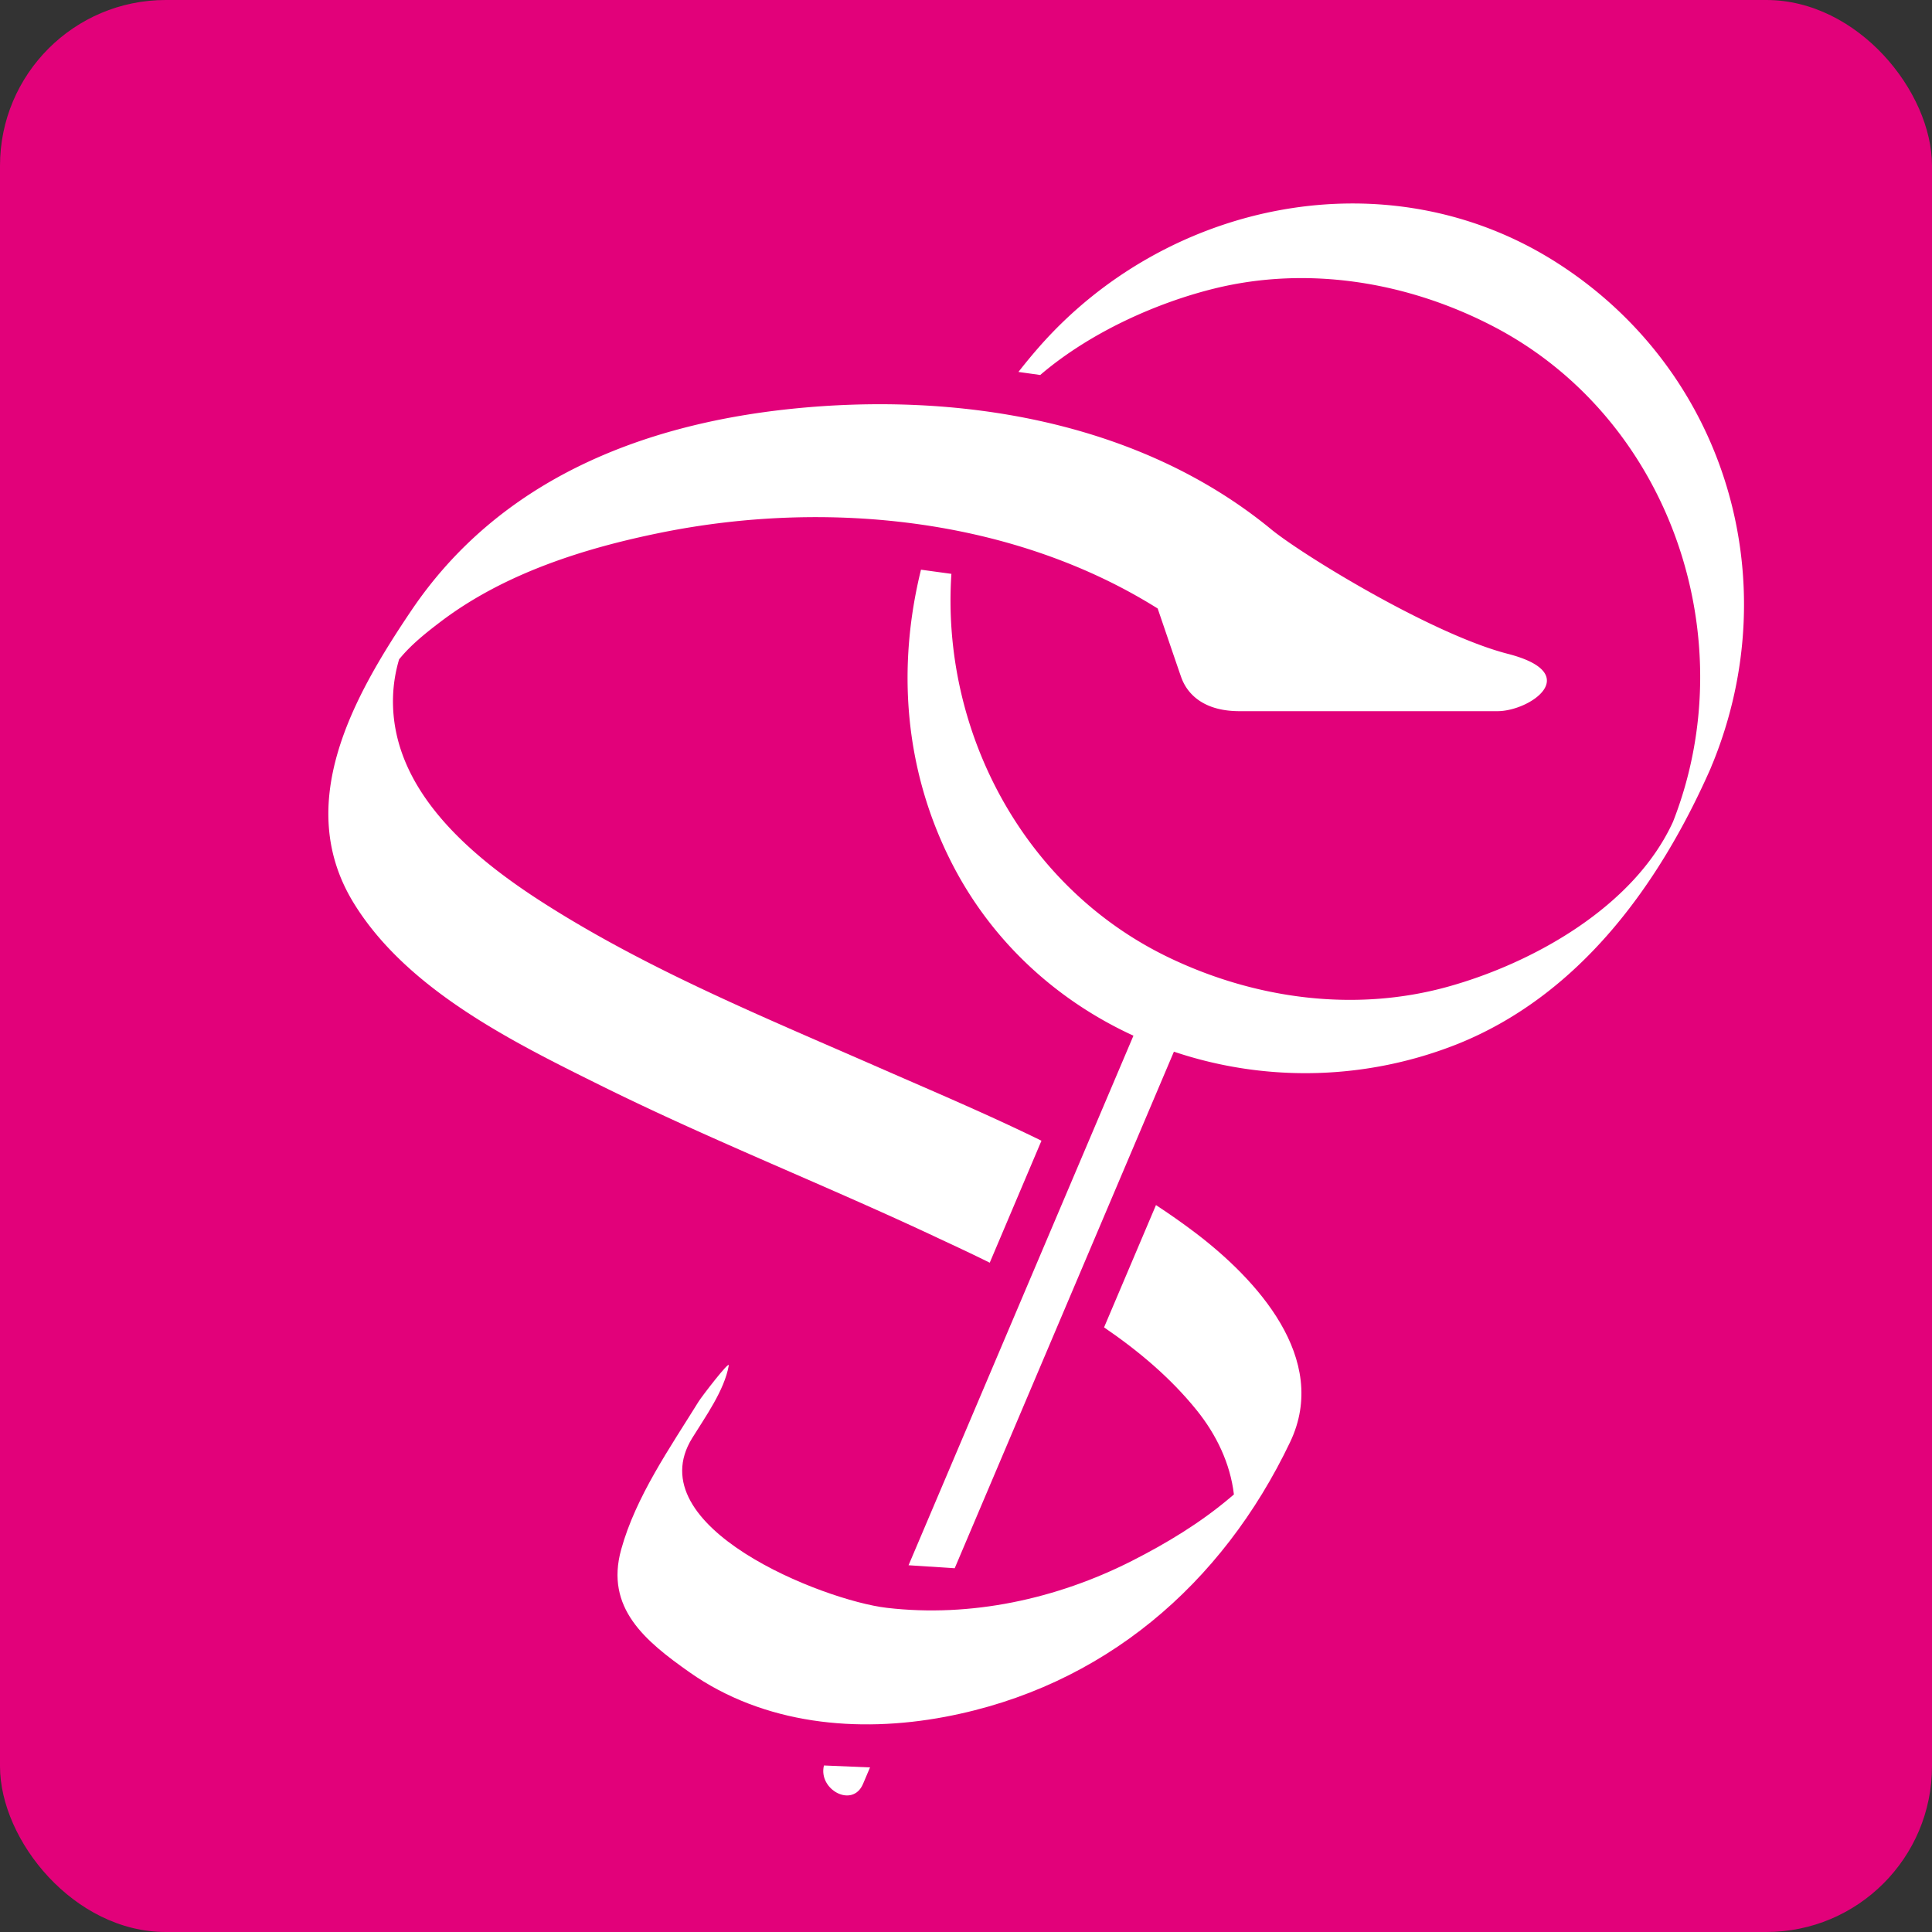
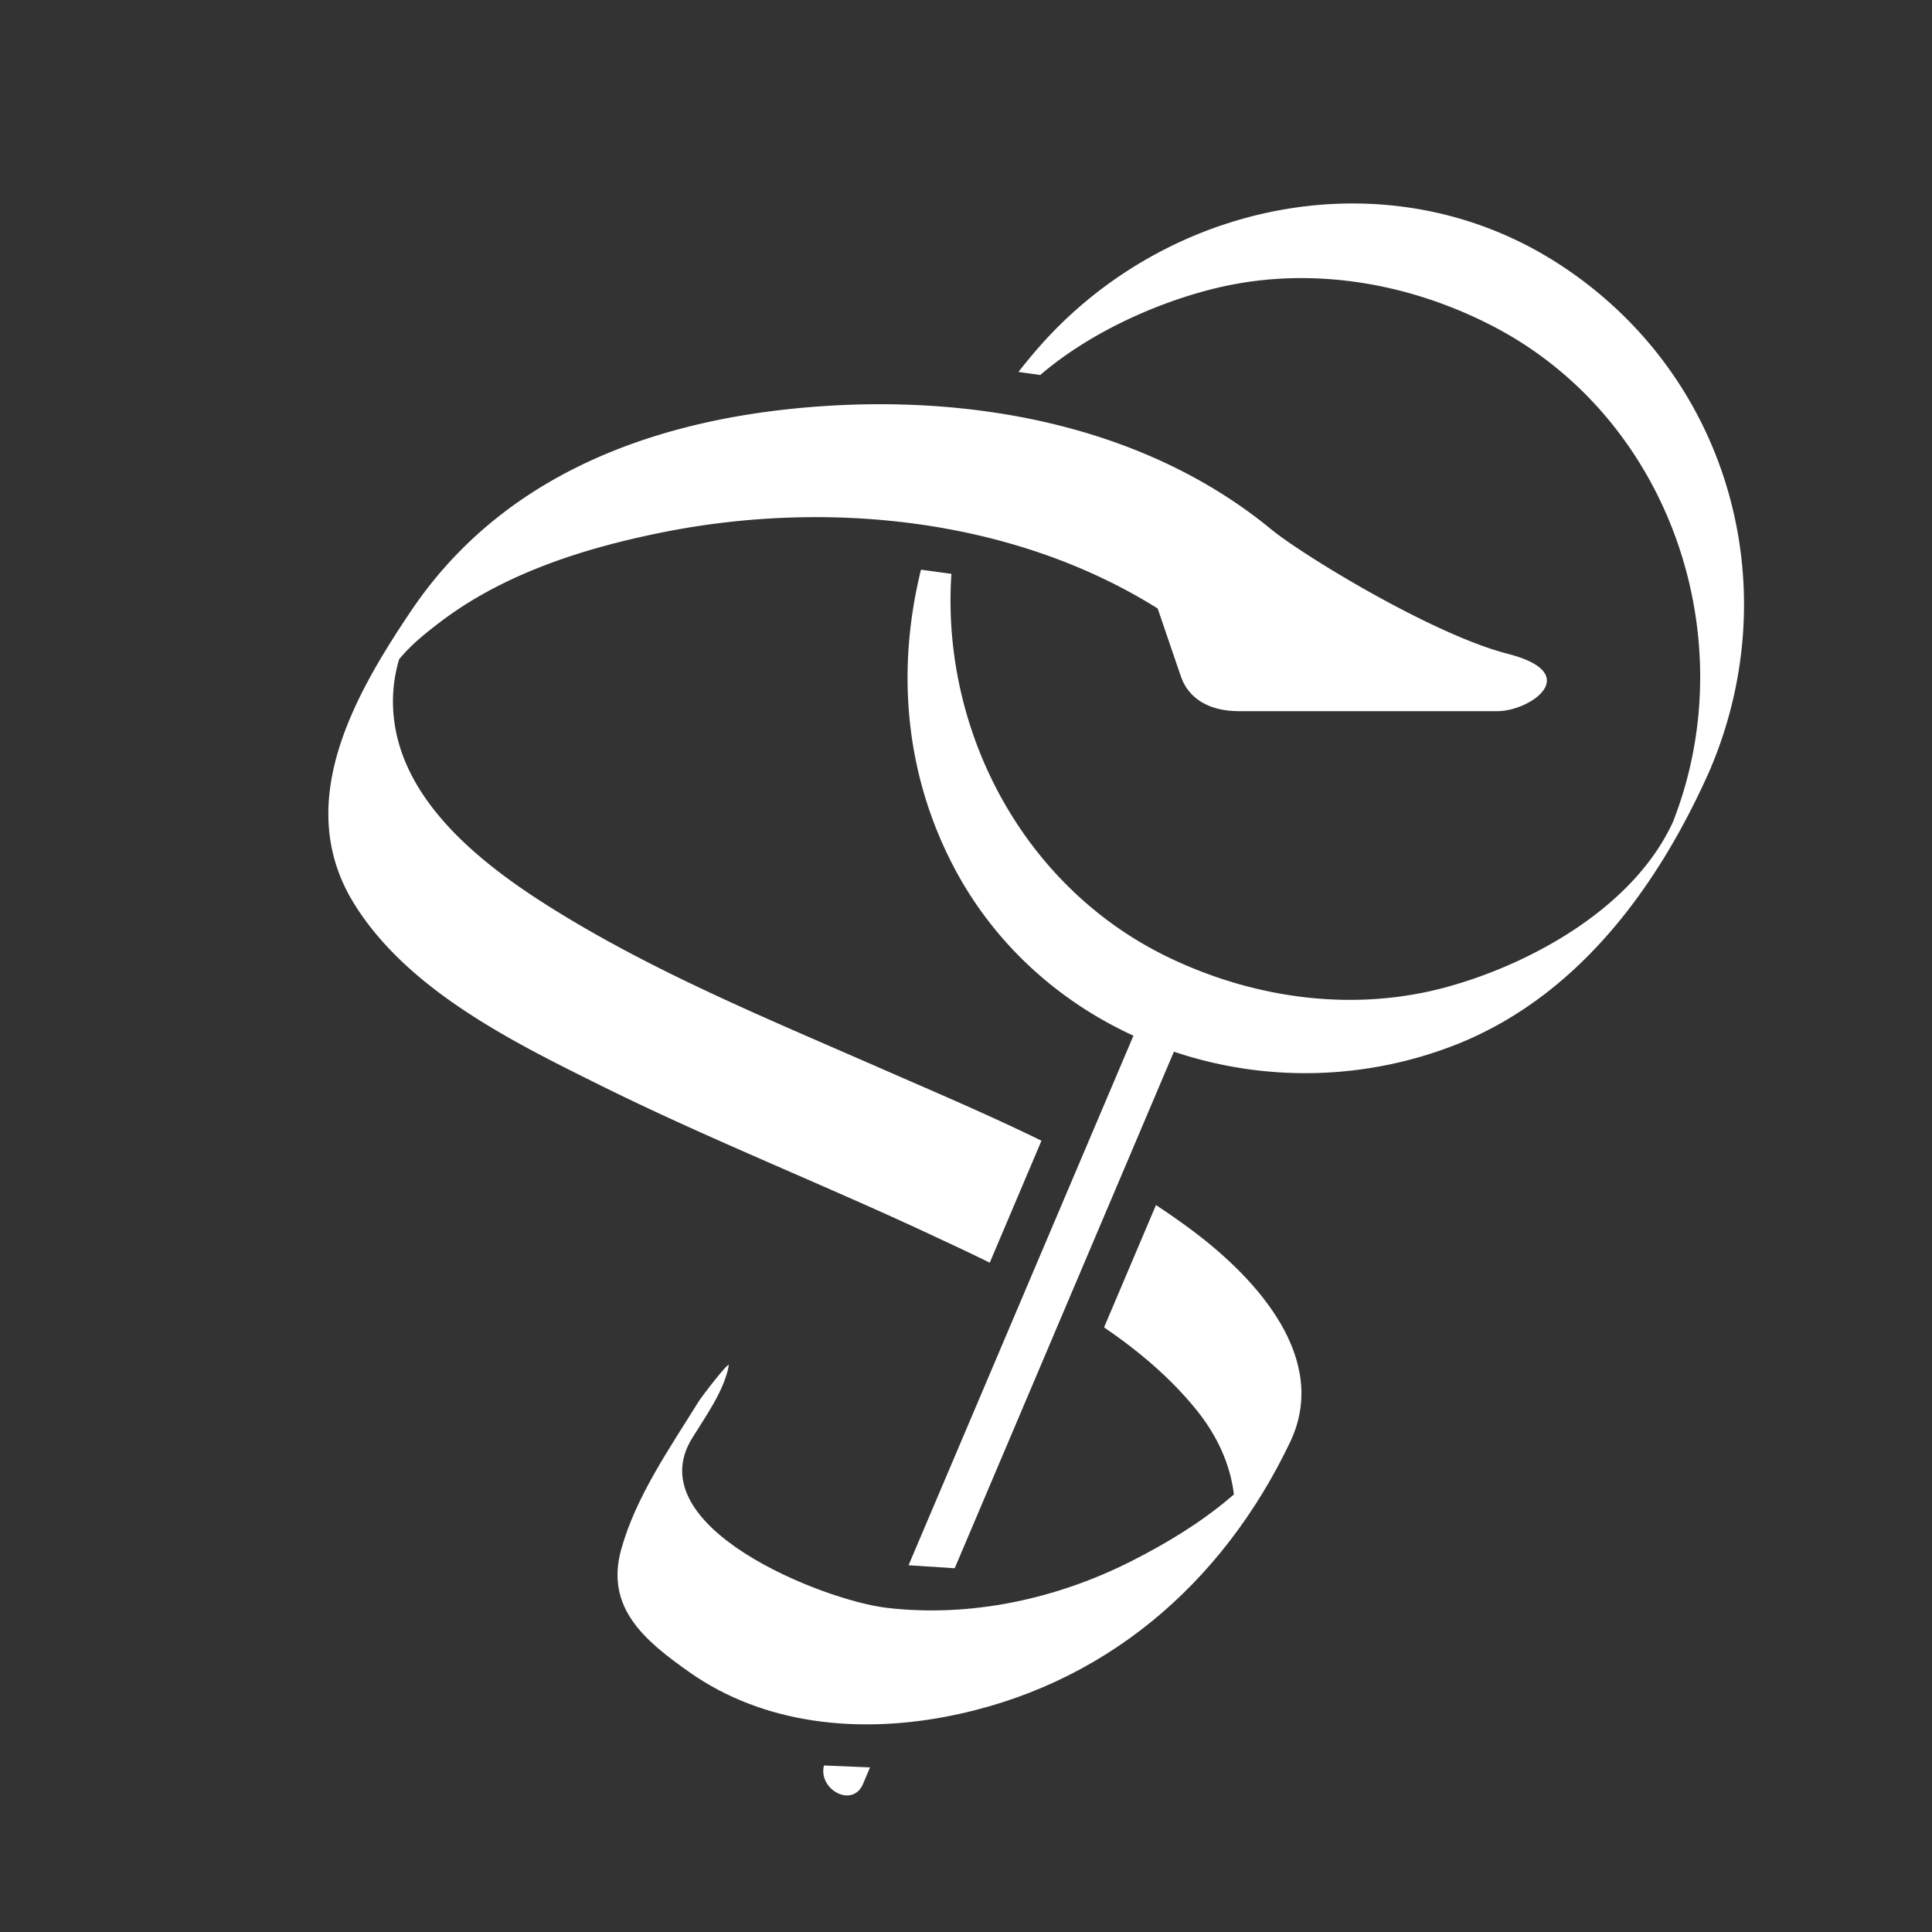
<svg xmlns="http://www.w3.org/2000/svg" viewBox="0 0 896.49 896.49">
  <rect x="0" y="0" width="896.49" height="896.49" fill="#333333" stroke="none" />
  <title>logo_MS4_app</title>
  <g id="bd9d60e2-8851-4edb-bfad-ee6782a123b0" data-name="Calque 2">
    <g id="70d63bb7-be03-4dff-bc7b-a4db1e0d726d" data-name="Calque 1">
-       <rect width="896.49" height="896.49" rx="76.89" ry="76.89" fill="#e2017a" />
      <path d="M722.56,122C644.29,71.89,541.69,93.1,482.08,161.09q-4.92,5.62-9.5,11.5L482.69,174c23.44-20.06,54.7-33.73,81.11-40.19,43.49-10.63,89.46-2.9,128.83,17.49,82.47,42.71,117.06,145,83.69,230-18,39.4-65,65.68-104.85,76.66-43.07,11.86-89.11,5.53-129-13.6-68-32.62-105.82-105.7-101-178.08l-14.11-1.93c-11.07,44.82-8,92.29,14.14,135.86,18.75,36.87,49.06,64.12,84.44,80.37L421.59,726.31,443,727.7,544.72,488a191.27,191.27,0,0,0,131.93-3.68c56.17-22.69,93.07-73.47,116.87-127.23.36-.81.64-1.52.87-2.14.11-.27.24-.52.35-.79C829.41,268.89,800.68,172,722.56,122Z" fill="#fff" />
      <path d="M400.47,827.76l3.24-7.64-21.38-.9C379.55,830.39,395.61,839.23,400.47,827.76Z" fill="#fff" />
      <path d="M459.26,585.92l24-56.6c-24.84-12.19-50.43-23-75.33-33.91-52.42-23-106.09-44.9-154.56-75.67-33.37-21.18-72.08-52.57-71-96.08a68.15,68.15,0,0,1,2.84-17.76l.38-.43c5.35-6.46,12.06-11.81,18.7-16.86C234,266,271.37,254.25,307.5,247c76.48-15.28,162.74-6.63,229.69,35.36,3.58,10.51,9.76,28.63,10.84,31.67S553.88,330,575.15,330l119.7,0c15.14,0,40.46-17.44,4.8-26.61s-97.06-47-110.31-58.2h0c-61.13-49.91-144.74-63.47-222-55.49C296.84,197,231.47,223.26,191,283.1c-27,40-55.22,90-26.76,136.11,24.94,40.44,74.53,64.68,115.55,85,51.17,25.3,104.39,46.2,156,70.53C443.5,578.33,451.37,582,459.26,585.92Z" fill="#fff" />
      <path d="M554.24,571.72c-5.8-4.38-11.76-8.54-17.84-12.54l-24.09,56.75c16.11,11,30.91,23.48,42.94,38.39,9.19,11.39,15.62,24.75,17.31,39.13l-1.74,1.48c-13.83,11.72-29.52,21.2-45.64,29.38-34.87,17.68-74.75,26.32-113.7,21.76-29.55-3.46-115.82-37.62-90.27-78.8,6-9.73,14.91-22.06,16.95-33.63.46-2.62-12.62,14.5-13.93,16.61C311,671.61,295,694.49,288.24,719,280.71,746.12,299.36,761.46,320,776c34.51,24.25,78,28.29,118.47,20.66,73.42-13.85,128.65-61.41,160.19-127.53C617.12,630.38,583,593.45,554.24,571.72Z" fill="#fff" />
    </g>
  </g>
</svg>